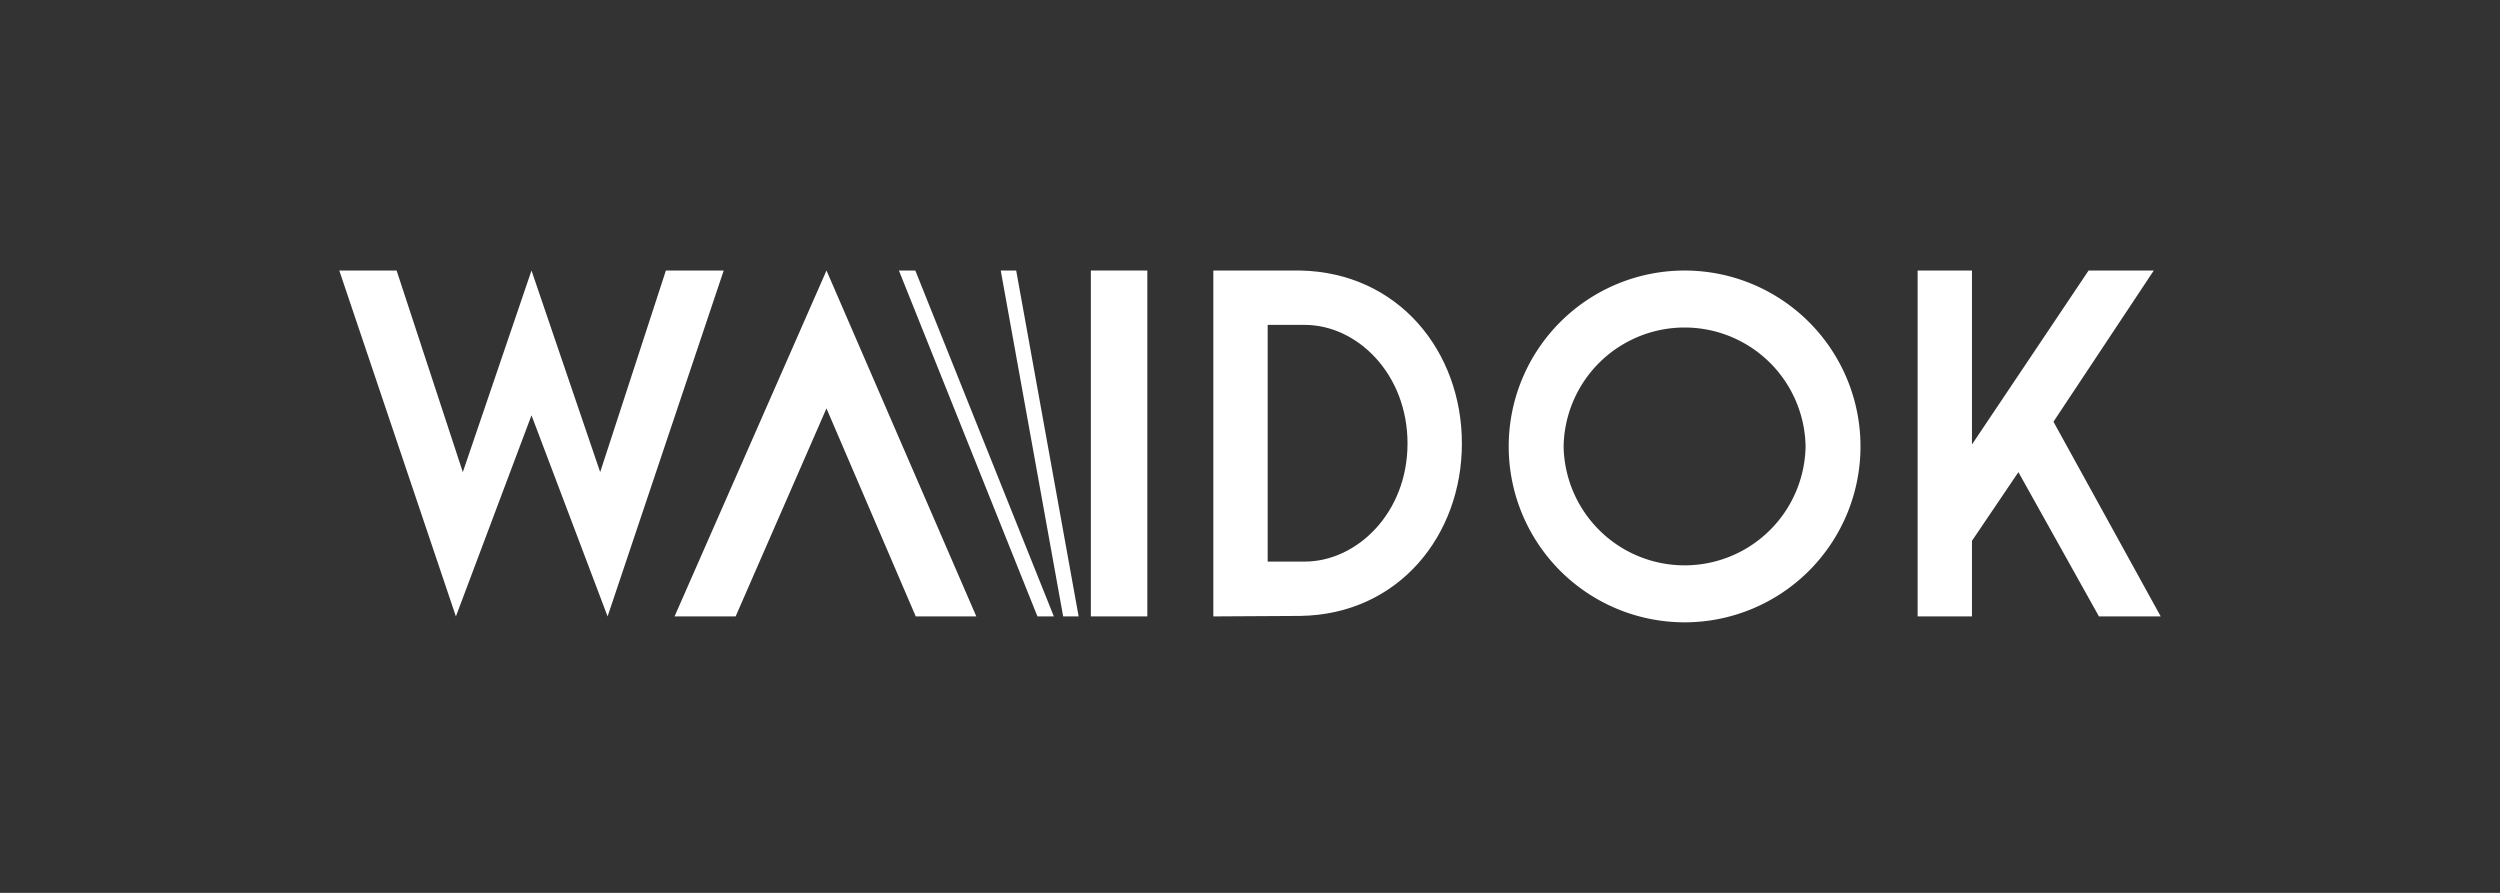
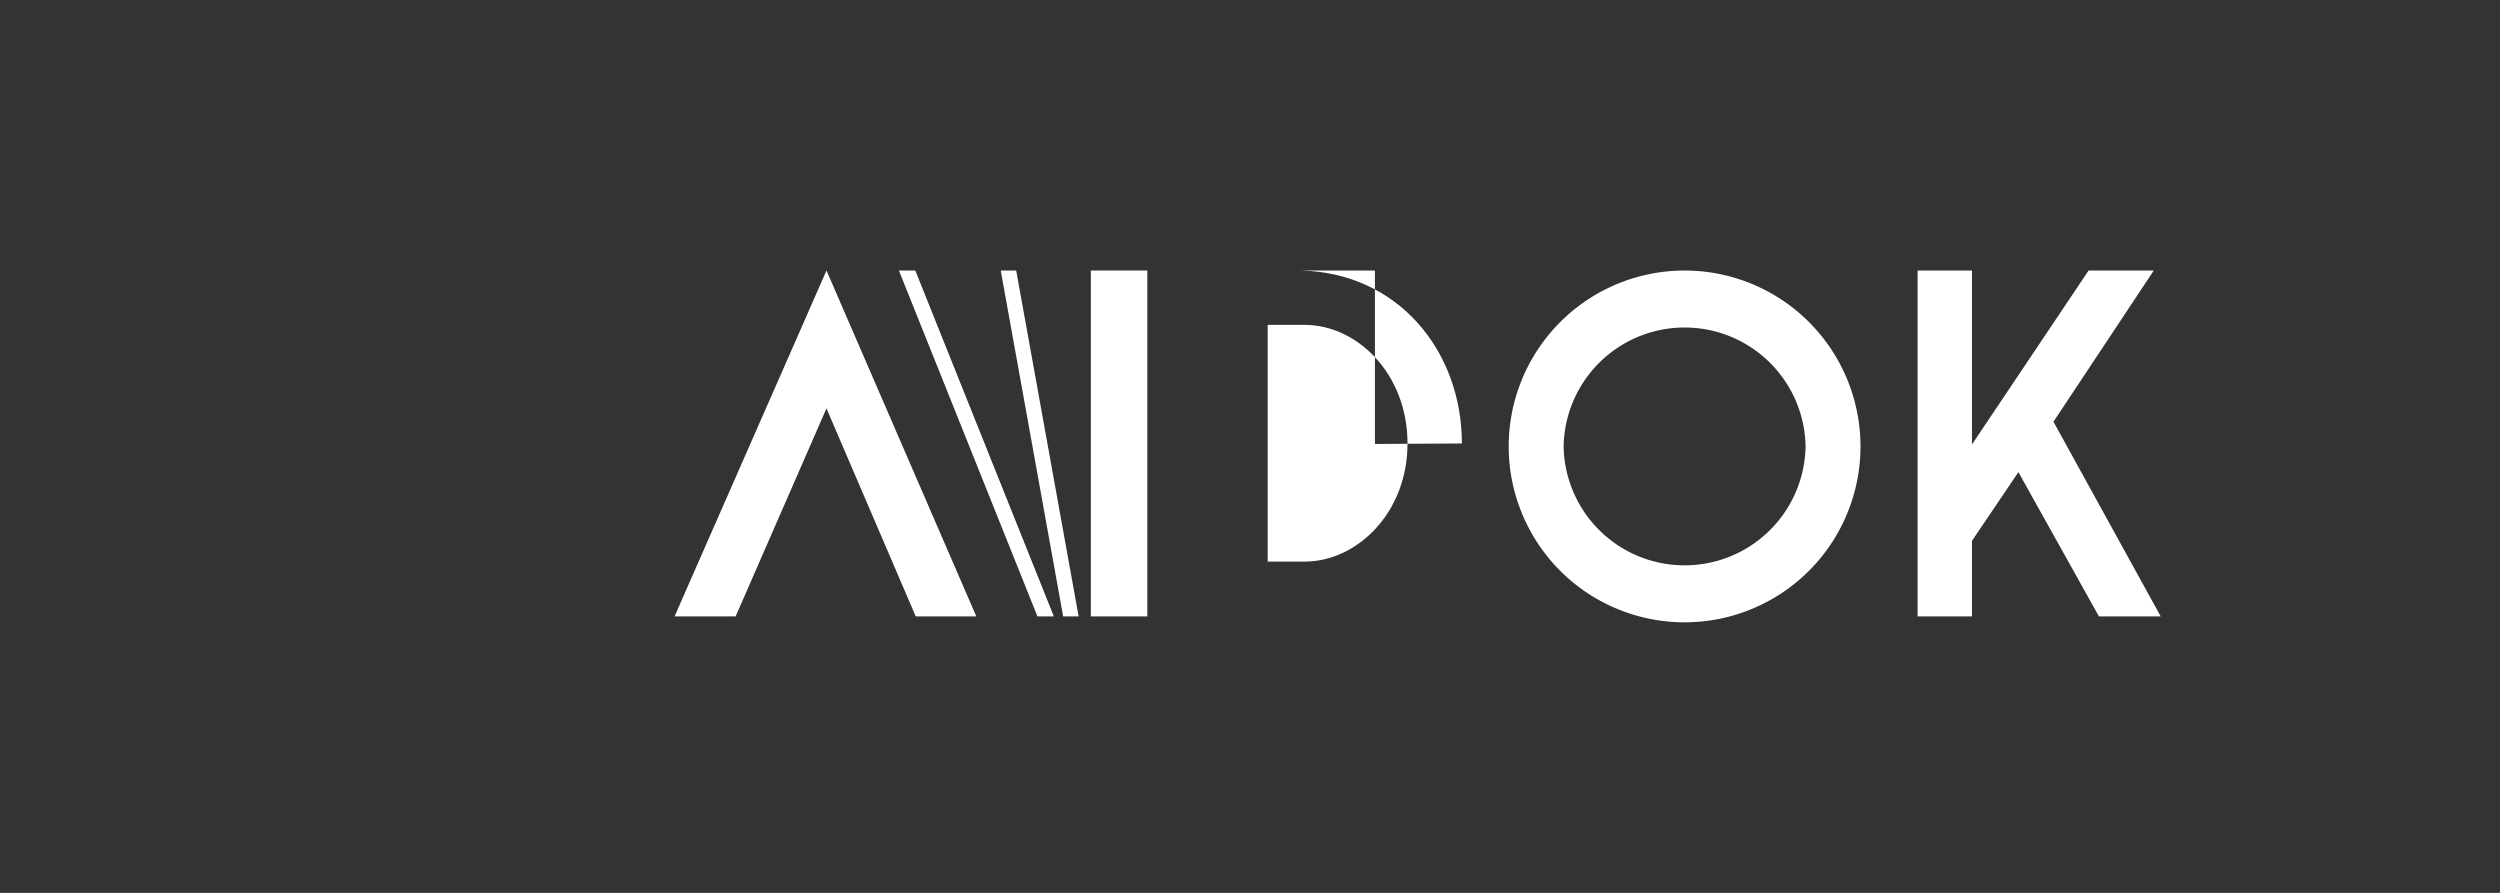
<svg xmlns="http://www.w3.org/2000/svg" width="280" height="100" viewBox="0 0 280 100">
  <rect x="0" y="0" width="280" height="100" fill="#333333" stroke="none" />
  <defs>
    <clipPath id="clip-waidok">
      <rect width="280" height="100" />
    </clipPath>
  </defs>
  <g id="waidok" clip-path="url(#clip-waidok)">
    <g id="WAIDOK_LOGO_Logo_Short_02" data-name="WAIDOK LOGO_Logo Short 02" transform="translate(38 30.298)">
-       <path id="Path_17773" data-name="Path 17773" d="M75.636,28.46,62.631,67.2,54.108,44.675,45.64,67.2,32.58,28.46H39l7.416,22.579L54.108,28.46,61.8,51.039,69.16,28.46h6.475Z" transform="translate(-32.58 -28.459)" fill="#fff" />
-       <path id="Path_17774" data-name="Path 17774" d="M932.39,28.46c11.013.221,18.1,9.076,18.1,19.37s-7.084,19.148-18.1,19.314l-9.74.055V28.46ZM944.4,47.83c0-7.8-5.644-13.281-11.511-13.281h-4.151V61.058h4.151c5.81,0,11.511-5.423,11.511-13.226Z" transform="translate(-824.758 -28.459)" fill="#fff" />
+       <path id="Path_17774" data-name="Path 17774" d="M932.39,28.46c11.013.221,18.1,9.076,18.1,19.37l-9.74.055V28.46ZM944.4,47.83c0-7.8-5.644-13.281-11.511-13.281h-4.151V61.058h4.151c5.81,0,11.511-5.423,11.511-13.226Z" transform="translate(-824.758 -28.459)" fill="#fff" />
      <path id="Path_17775" data-name="Path 17775" d="M1262.832,48.161a19.7,19.7,0,1,1-19.7-19.7A19.7,19.7,0,0,1,1262.832,48.161Zm-6.15,0a13.552,13.552,0,0,0-27.1,0,13.552,13.552,0,0,0,27.1,0Z" transform="translate(-1092.457 -28.459)" fill="#fff" />
      <path id="Path_17776" data-name="Path 17776" d="M1666.3,28.46l-11.235,16.934L1667.078,67.2h-6.918l-9.021-16.16-5.2,7.692V67.2h-6.087V28.46h6.087V47.94L1659,28.46h7.3Z" transform="translate(-1463.078 -28.459)" fill="#fff" />
      <g id="Group_10772" data-name="Group 10772" transform="translate(37.551 0)">
        <rect id="Rectangle_8135" data-name="Rectangle 8135" width="6.324" height="38.739" transform="translate(46.625)" fill="#fff" />
        <path id="Path_17777" data-name="Path 17777" d="M374.01,67.189h6.841l2.414-5.533h0l7.758-17.764,10,23.3h6.784L391.026,28.45Z" transform="translate(-374.01 -28.45)" fill="#fff" />
        <path id="Path_17778" data-name="Path 17778" d="M706.17,28.45l6.991,38.74h1.733L707.9,28.45Z" transform="translate(-669.638 -28.45)" fill="#fff" />
        <path id="Path_17779" data-name="Path 17779" d="M602.47,28.45l15.516,38.74h1.837L604.307,28.45Z" transform="translate(-577.343 -28.45)" fill="#fff" />
      </g>
    </g>
  </g>
</svg>